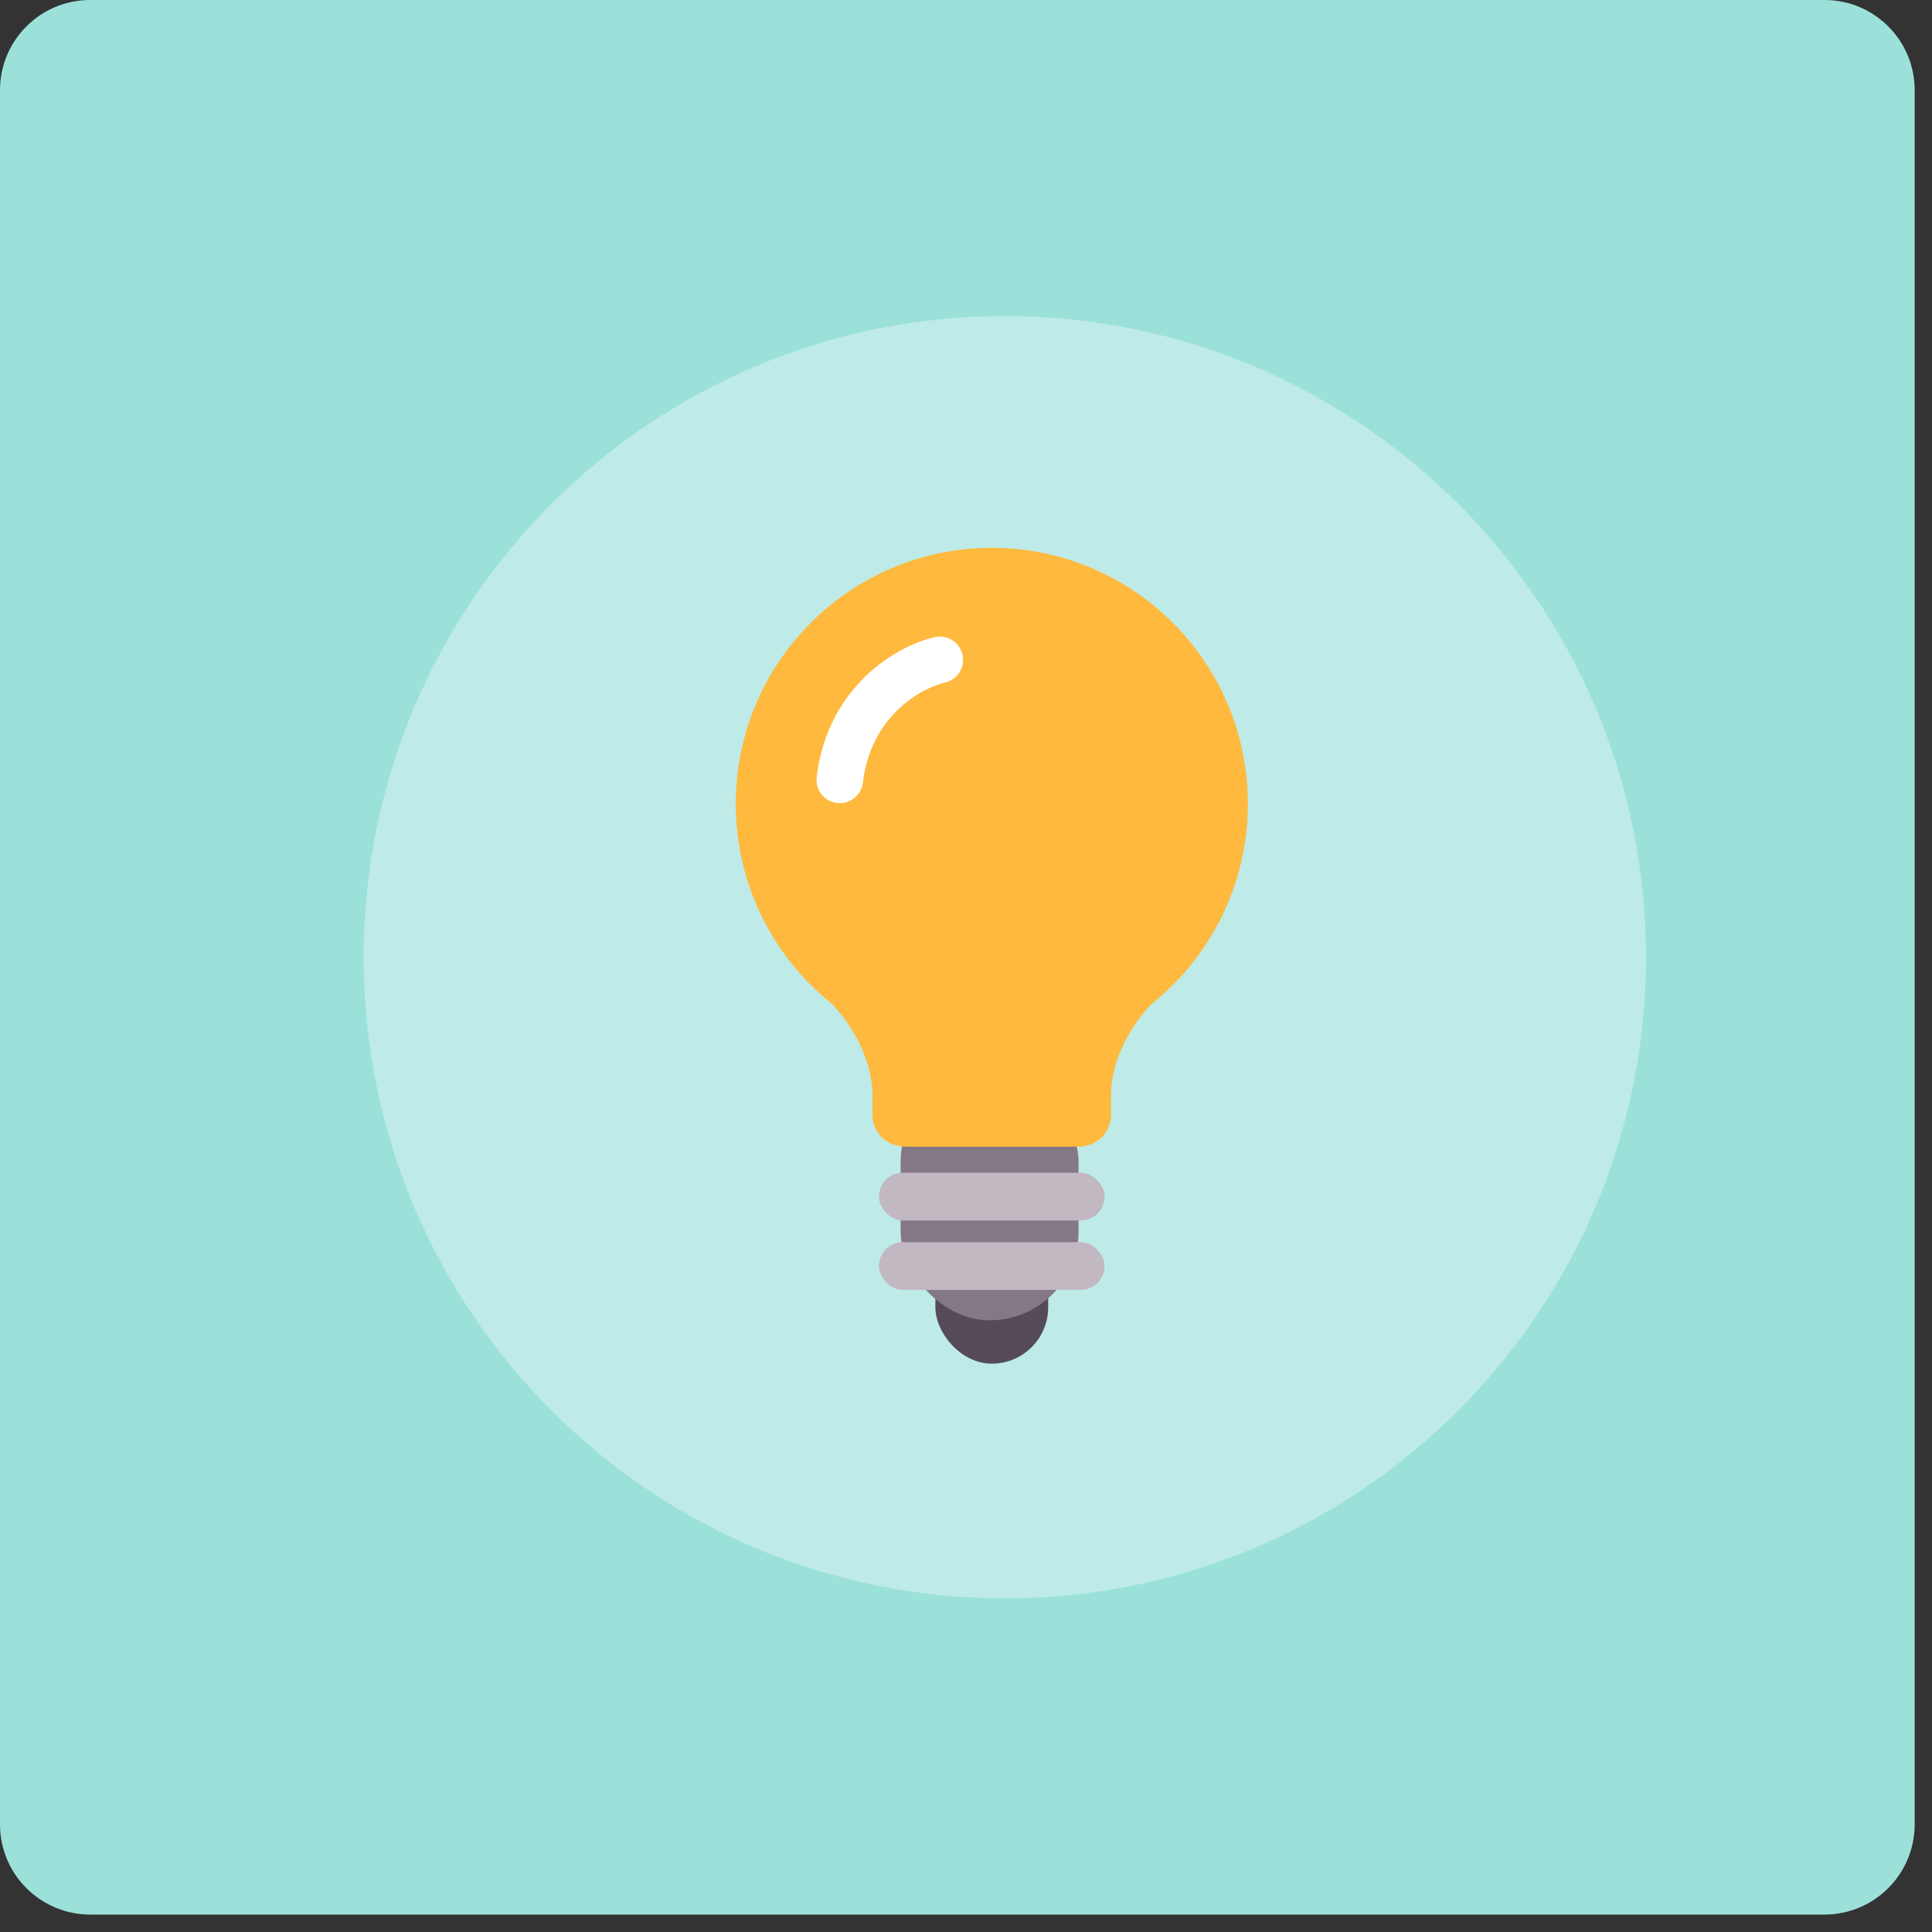
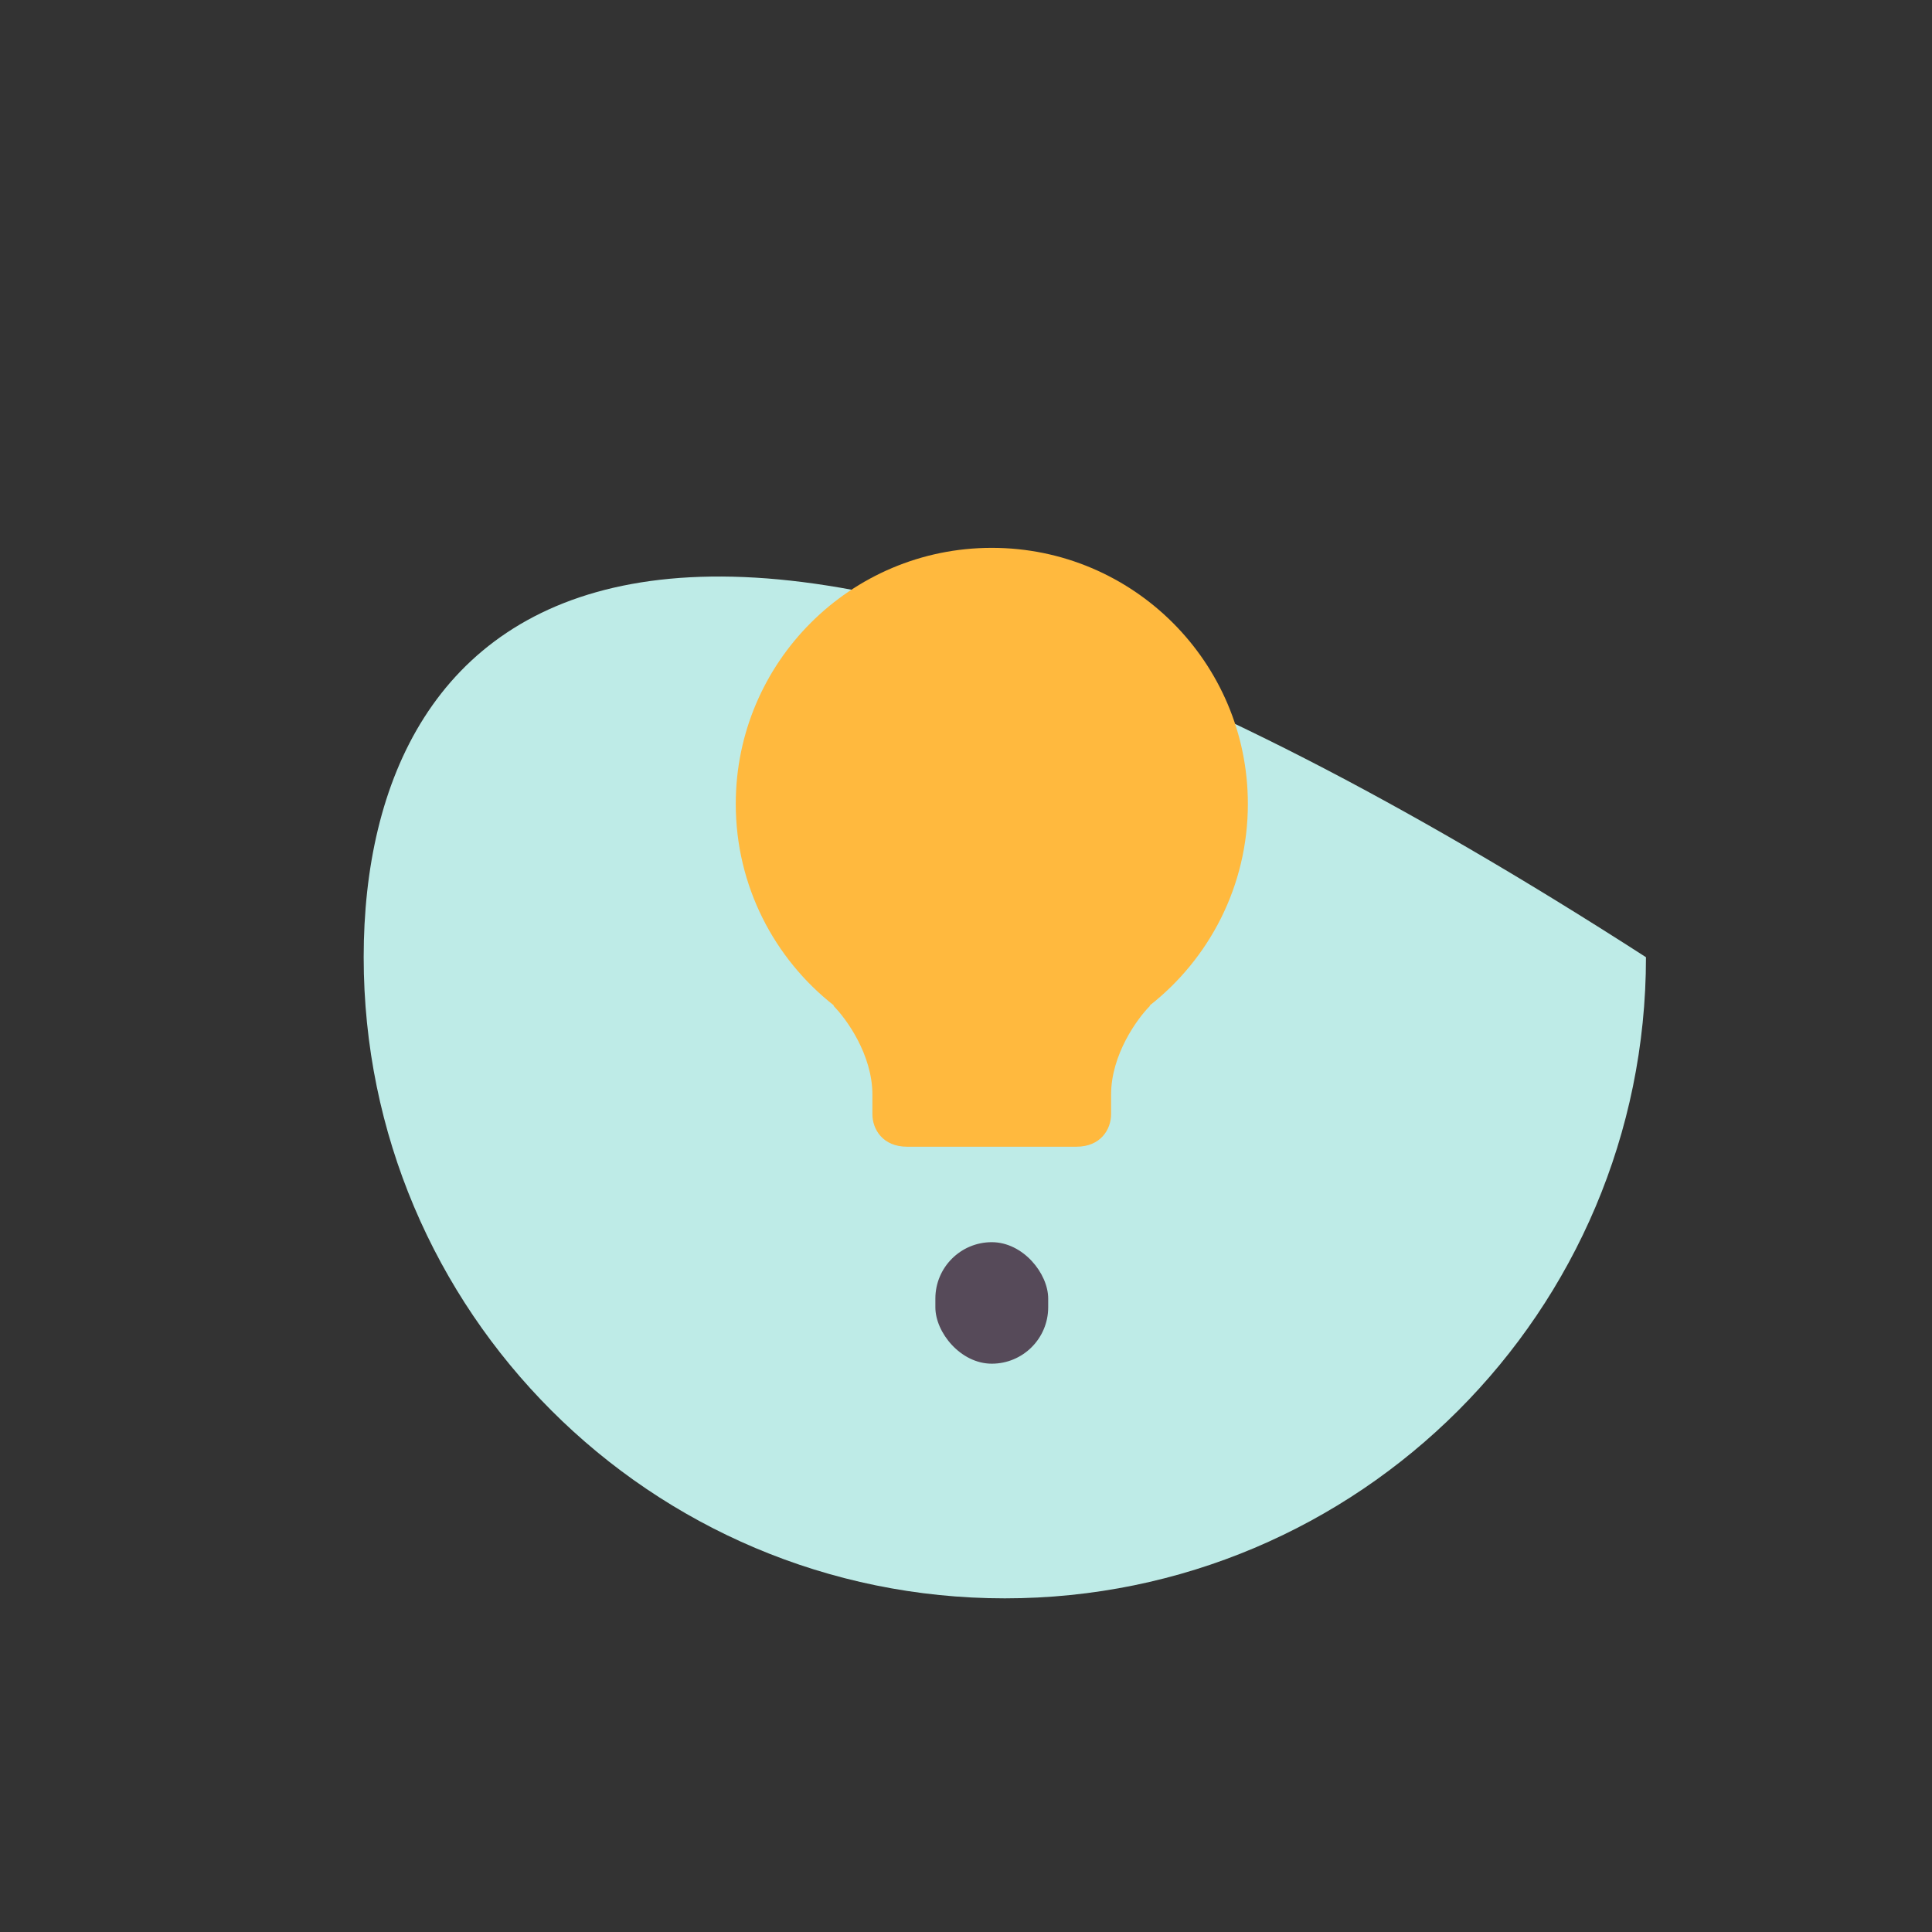
<svg xmlns="http://www.w3.org/2000/svg" width="83" height="83" viewBox="0 0 83 83" fill="none">
  <rect x="0" y="0" width="83" height="83" fill="#333333" stroke="none" />
-   <path d="M78.377 82.251H3.874C1.737 82.251 0 80.519 0 78.377V3.874C0 1.737 1.732 0 3.874 0H78.382C80.519 0 82.256 1.732 82.256 3.874V78.382C82.251 80.519 80.519 82.251 78.377 82.251Z" fill="#9BE1DA" />
-   <path d="M43.168 68.666C58.38 68.666 70.712 56.334 70.712 41.122C70.712 25.91 58.38 13.579 43.168 13.579C27.956 13.579 15.624 25.91 15.624 41.122C15.624 56.334 27.956 68.666 43.168 68.666Z" fill="#BEEBE7" />
+   <path d="M43.168 68.666C58.38 68.666 70.712 56.334 70.712 41.122C27.956 13.579 15.624 25.91 15.624 41.122C15.624 56.334 27.956 68.666 43.168 68.666Z" fill="#BEEBE7" />
  <rect x="40.184" y="53.365" width="4.847" height="5.22" rx="2.424" fill="#564A59" />
-   <rect x="38.692" y="46.094" width="7.644" height="10.627" rx="3.822" fill="#847886" />
  <path fill-rule="evenodd" clip-rule="evenodd" d="M49.381 43.205C51.954 41.191 53.609 38.057 53.609 34.536C53.609 28.461 48.684 23.536 42.609 23.536C36.533 23.536 31.609 28.461 31.609 34.536C31.609 38.057 33.263 41.191 35.837 43.205H35.801C36.361 43.764 37.479 45.311 37.479 47.027V47.866C37.479 48.518 37.927 49.264 38.971 49.264H42.42H46.242C47.286 49.264 47.733 48.518 47.733 47.866V47.027C47.733 45.311 48.852 43.764 49.411 43.205H49.381Z" fill="#FFB93E" />
-   <rect x="37.759" y="50.383" width="9.695" height="2.051" rx="1.025" fill="#C2B8C2" />
-   <rect x="37.759" y="53.365" width="9.695" height="2.051" rx="1.025" fill="#C2B8C2" />
-   <path d="M40.374 28.348C39.114 28.634 36.49 30.066 36.077 33.504" stroke="white" stroke-width="2" stroke-linecap="round" stroke-linejoin="round" />
</svg>